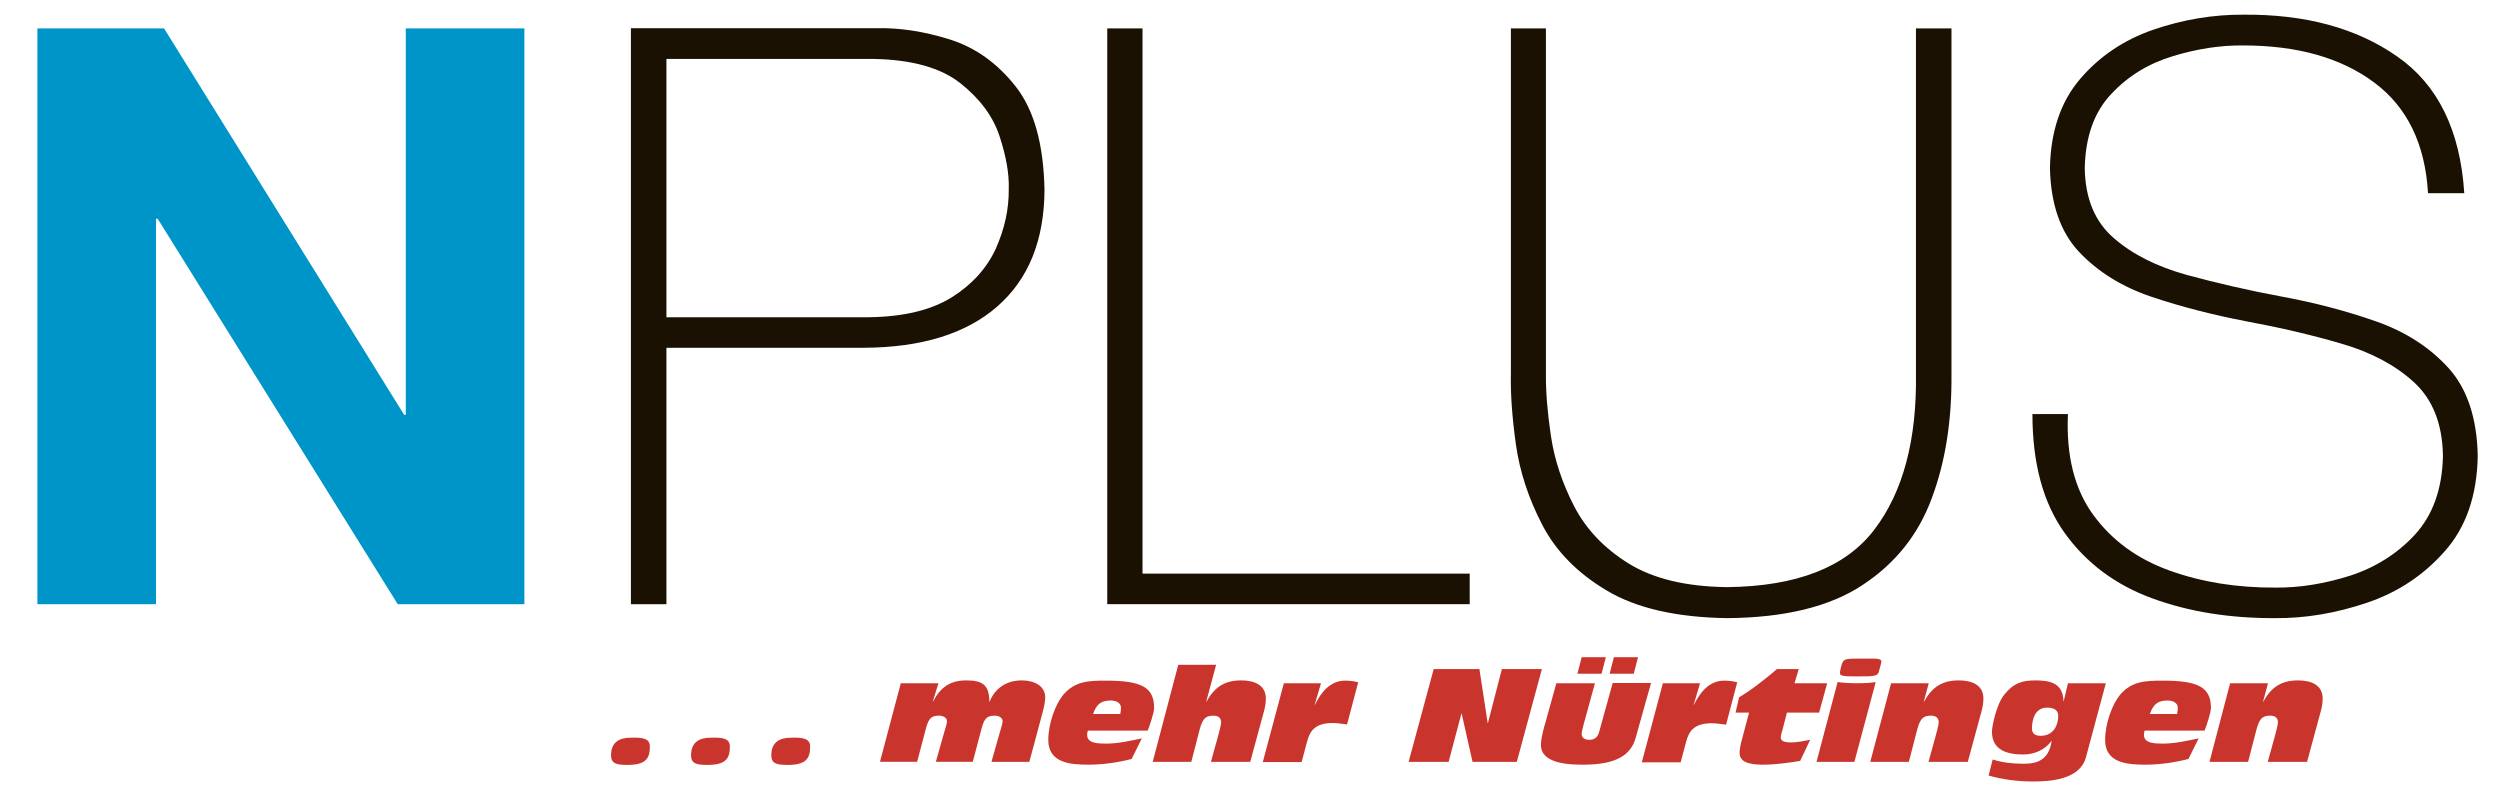
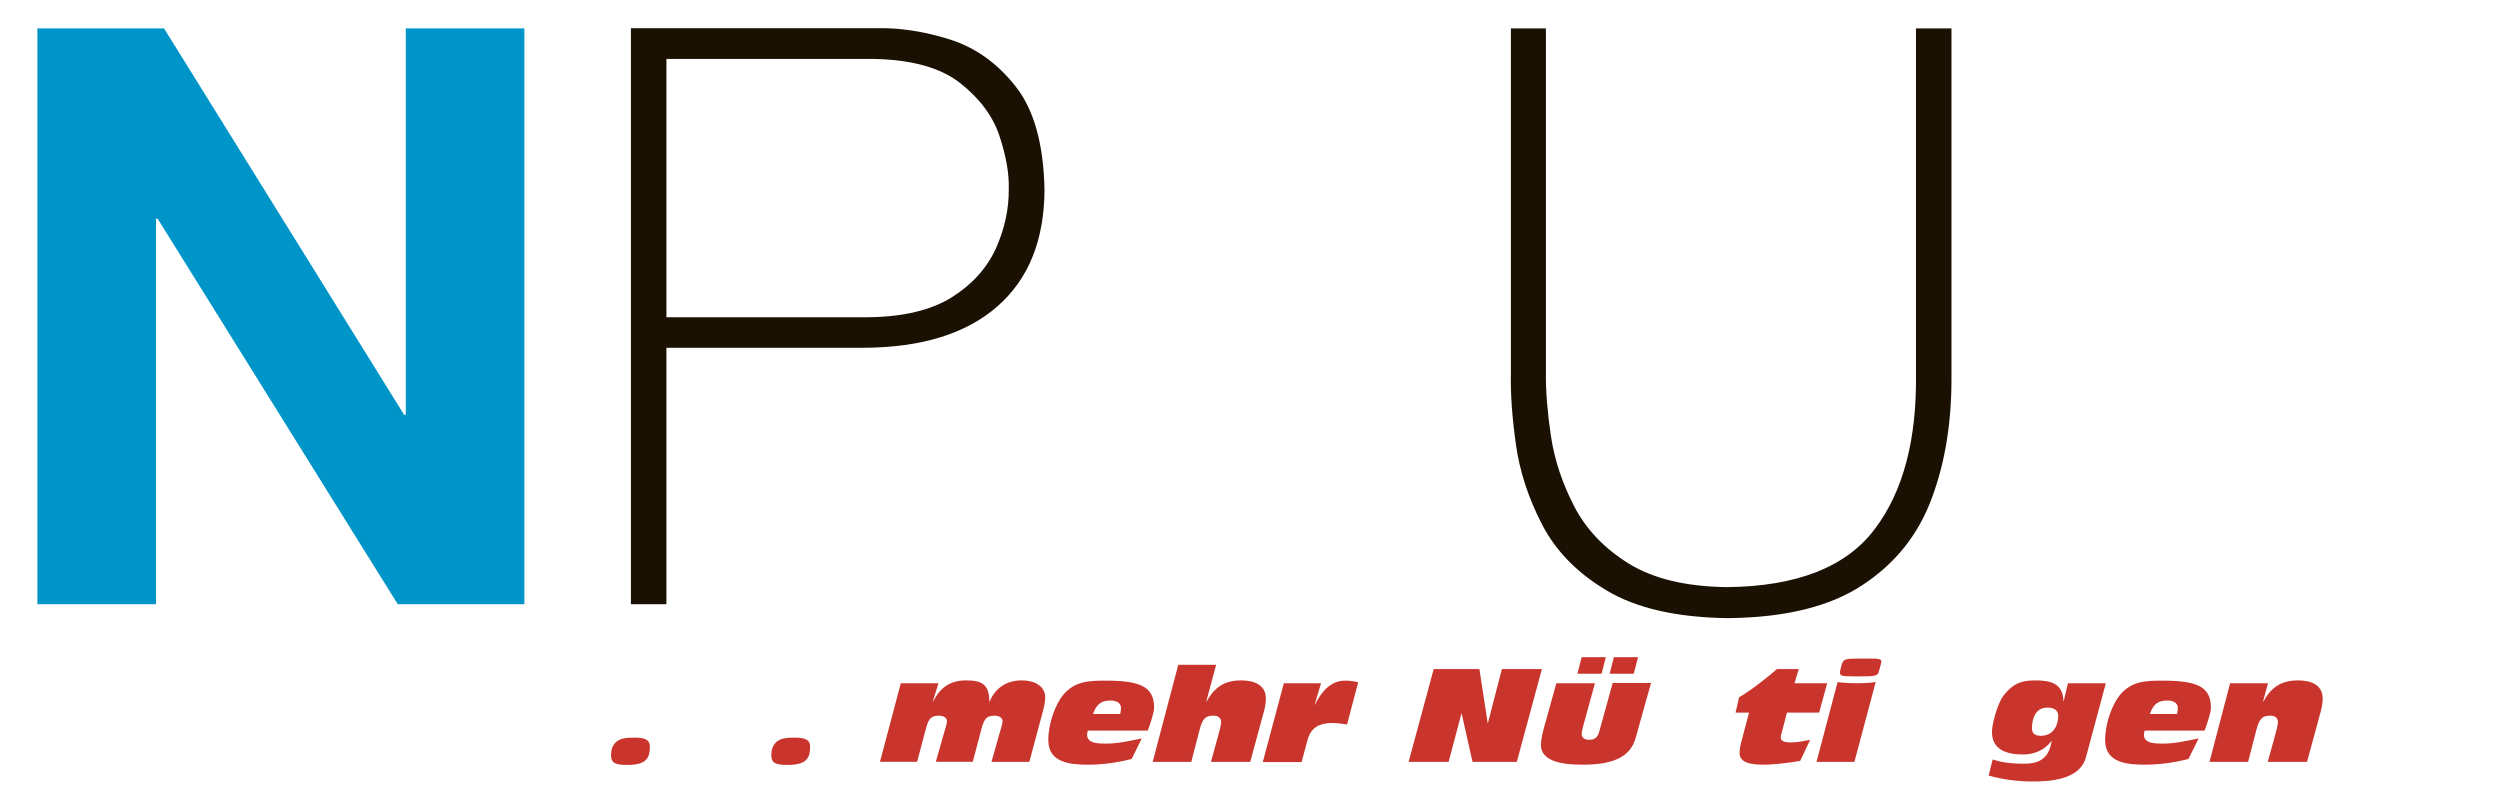
<svg xmlns="http://www.w3.org/2000/svg" version="1.1" id="Ebene_1" x="0px" y="0px" viewBox="0 0 1056 338" enable-background="new 0 0 1056 338" xml:space="preserve">
  <g>
    <polygon fill="#0095C8" points="171.4,12 171.4,175.2 170.7,175.2 69.3,12 15.8,12 15.8,255.2 65.9,255.2 65.9,92.4 66.6,92.4     168,255.2 221.5,255.2 221.5,12  " />
    <g>
      <path fill="#1A1102" d="M266.5,255.2h15V146.9h83.3c24.4-0.1,43.2-5.9,56.4-17.4c13.2-11.5,19.9-27.9,20-49.4       c-0.4-19.2-4.4-33.7-12.2-43.6c-7.8-9.9-17.1-16.5-28-19.9c-10.9-3.4-21.1-4.9-30.7-4.7H266.5V255.2z M281.4,24.9h87.7       c16.1,0.3,28.2,3.7,36.5,10.2c8.2,6.5,13.8,13.9,16.6,22.4s4.1,15.9,3.9,22.3c0.1,8.6-1.8,17-5.5,25.3c-3.8,8.2-10,15.1-18.6,20.5       c-8.7,5.4-20.3,8.2-34.9,8.4h-85.6V24.9z" />
    </g>
-     <polygon fill="#1A1102" points="467.7,255.2 620.8,255.2 620.8,242.3 482.6,242.3 482.6,12 467.7,12   " />
    <g>
      <path fill="#1A1102" d="M638.2,12v145.8c-0.2,8.4,0.5,18.3,2.1,29.8c1.6,11.5,5.3,22.8,11.1,34c5.8,11.2,14.9,20.5,27.4,27.9       c12.4,7.4,29.4,11.3,50.8,11.6c24.2-0.2,43.2-4.8,57-13.9c13.9-9.1,23.7-21.3,29.4-36.8c5.8-15.5,8.5-33,8.3-52.5V12h-15v145.8       c0.4,27.9-5.4,49.9-17.5,65.8c-12.1,16-32.9,24.1-62.3,24.4c-17.4-0.2-31.3-3.6-41.6-10c-10.3-6.4-18-14.5-23-24.2       c-5-9.7-8.3-19.6-9.8-29.7c-1.5-10.1-2.2-18.9-2.1-26.5V12H638.2z" />
-       <path fill="#1A1102" d="M1040.9,81.5c-1.7-26.5-11.2-45.8-28.4-57.7C995.3,11.8,973.7,6,947.8,6.2c-13.1-0.1-25.9,2.1-38.4,6.4       c-12.4,4.3-22.7,11.3-30.8,20.8c-8.1,9.5-12.4,22-12.7,37.5c0.3,15.2,4.4,27.1,12.3,35.5s18.2,14.8,30.7,19       c12.5,4.2,25.8,7.6,39.8,10.3c14.1,2.6,27.5,5.7,40.1,9.4c12.6,3.6,22.9,9.1,30.8,16.3c8,7.3,12.1,17.7,12.3,31.2       c-0.3,14-4.3,25-11.8,33.2c-7.5,8.1-16.7,13.9-27.5,17.4c-10.8,3.4-21.3,5.1-31.4,5c-16.3,0.1-31.2-2.3-44.8-7.2       c-13.6-4.9-24.3-12.7-32.2-23.5c-7.9-10.8-11.5-25-10.7-42.6h-15c0,20.8,4.5,37.5,13.6,50.2c9.1,12.7,21.4,21.9,36.9,27.6       c15.5,5.7,32.9,8.5,52.1,8.4c12.8,0.1,25.7-2.1,38.7-6.5c13.1-4.4,24-11.7,32.9-21.8c8.9-10,13.6-23.4,13.9-40.2       c-0.3-15.9-4.4-28.3-12.3-37.1c-8-8.8-18.2-15.4-30.8-19.8c-12.6-4.4-25.9-7.9-40.1-10.5c-14-2.6-27.3-5.7-39.8-9.1       c-12.5-3.5-22.8-8.6-30.7-15.5c-8-6.9-12.1-16.7-12.3-29.6c0.3-13.3,4-23.7,11.2-31.3c7.1-7.6,15.8-12.9,26.1-16       c10.2-3.1,20.1-4.6,29.6-4.5c22.9,0,41.3,5.2,55.3,15.6c14,10.4,21.6,26,22.8,46.8H1040.9z" />
    </g>
  </g>
  <g>
    <path fill="#C9352C" d="M274.5,315.3c0,4.8-1.4,7.8-9.4,7.8c-4.6,0-7-0.5-7-4c0-5.8,3.7-7.5,8.4-7.5     C270.7,311.5,274.5,311.6,274.5,315.3z" />
  </g>
  <g>
-     <path fill="#C9352C" d="M308.3,315.3c0,4.8-1.4,7.8-9.4,7.8c-4.6,0-7-0.5-7-4c0-5.8,3.7-7.5,8.4-7.5     C304.5,311.5,308.3,311.6,308.3,315.3z" />
-   </g>
+     </g>
  <g>
    <path fill="#C9352C" d="M342.2,315.3c0,4.8-1.4,7.8-9.4,7.8c-4.6,0-7-0.5-7-4c0-5.8,3.7-7.5,8.4-7.5     C338.3,311.5,342.2,311.6,342.2,315.3z" />
    <path fill="#C9352C" d="M380.5,288.6h15.9l-2.4,7.8h0.1c3-5.9,7.1-9,14-9c6.8,0,9.8,1.8,9.8,9h0.1c2.3-5.7,7.1-9,13.6-9     c5.4,0,9.9,2.4,9.9,7.2c0,1.9-0.6,4.5-1.1,6.3l-5.6,20.9h-16l3.4-12c0.5-1.8,1.3-4.1,1.3-5.1c0-1.8-1.9-2.4-3.4-2.4     c-3.8,0-4.6,1.8-5.9,7l-3.3,12.5h-15.6l3.4-12c0.5-1.8,1.3-4.1,1.3-5.1c0-1.8-1.9-2.4-3.4-2.4c-3.8,0-4.6,1.8-5.9,7l-3.3,12.5     h-15.7L380.5,288.6z" />
    <path fill="#C9352C" d="M459.5,308.6c-0.2,0.7-0.3,1.3-0.3,1.8c0,3.6,4.5,3.7,8,3.7c5.2,0,10.2-1.2,15.1-2.2l-4.3,8.7     c-5.9,1.5-12.1,2.4-18.3,2.4c-7.5,0-16.9-0.7-16.9-10.4c0-7.3,3.2-15.4,6.3-19.1c4.9-5.8,10.8-6,18-6c14.7,0,20.4,2.6,20.4,11.5     c0,1.9-1.8,7.4-2.7,9.6H459.5z M473.2,301.6c0.2-1,0.3-1.8,0.3-2.6c0-2.5-2.7-3.1-4.2-3.1c-3.8,0-6,1.1-7.6,5.7H473.2z" />
    <path fill="#C9352C" d="M497.7,280.8h16l-4.2,15.6h0.1c3.4-6.2,7.7-9,14.7-9c5.5,0,10.4,1.9,10.4,7.7c0,2.2-0.5,4.5-1.2,6.8     l-5.4,19.9h-16.6l2.8-10.1c0.5-2,1.5-5.3,1.5-6.6c0-2.1-1.5-2.8-3.2-2.8c-3.1,0-4.6,0.9-5.9,6l-3.5,13.5h-16.3L497.7,280.8z" />
    <path fill="#C9352C" d="M542.3,288.6H558l-2.7,9.1h0.1c2.6-5.2,6.4-10.2,12.8-10.2c1.8,0,3.6,0.2,5.5,0.7L569,306     c-2-0.2-4-0.6-6-0.6c-7.4,0-9.7,3.2-10.9,7.9l-2.3,8.6h-16.4L542.3,288.6z" />
    <path fill="#C9352C" d="M605.6,282.6h19.3l3.5,22.8h0.1l5.9-22.8h16.9l-10.6,39.2h-18.7l-4.6-20.4h-0.1l-5.4,20.4H595L605.6,282.6z     " />
    <path fill="#C9352C" d="M690.9,311.7c-2,7.2-8.2,11.3-22,11.3c-5.6,0-18-0.2-18-8.3c0-3.1,1.2-7.1,2-9.9l4.5-16.2h16.3l-4.8,17.5     c-0.4,1.5-0.8,3.2-0.8,3.9c0,1.8,1.5,2.5,3.2,2.5c2.4,0,3.6-1.2,4.2-3.4l5.7-20.6h16.2L690.9,311.7z M668.1,277.6h10.2l-1.8,7     h-10.2L668.1,277.6z M681.7,277.6h10.2l-1.8,7h-10.2L681.7,277.6z" />
-     <path fill="#C9352C" d="M702.4,288.6h15.7l-2.7,9.1h0.1c2.6-5.2,6.4-10.2,12.8-10.2c1.8,0,3.6,0.2,5.5,0.7l-4.7,17.9     c-2-0.2-4-0.6-6-0.6c-7.4,0-9.7,3.2-10.9,7.9l-2.3,8.6h-16.4L702.4,288.6z" />
    <path fill="#C9352C" d="M738.8,301h-5.7l1.5-6.5c4.9-2.7,13.2-9.4,16-11.9h9.2l-1.8,6h13.8l-3.4,12.4h-13.6L753,308     c-0.3,1-0.8,2.6-0.8,3.5c0,1.5,1.4,2.1,4.4,2.1c3,0,5.5-0.7,8-1.1l-4.2,8.9c-4.6,0.8-10.9,1.6-15.4,1.6c-3.8,0-10.2-0.2-10.2-4.9     c0-1.4,0.3-3.2,0.8-5L738.8,301z" />
    <path fill="#C9352C" d="M776.2,288.1c1.9,0.3,5.1,0.5,8.2,0.5h0.1c3.5,0,5.8-0.2,7.8-0.5l-9,33.7h-16L776.2,288.1z M791.8,278.2     c1.9,0,2.9,0.4,2.9,1.2c0,0.4-0.7,3.1-1.2,4.7c-0.5,1.6-3.1,1.6-7.8,1.6h-2.5c-4,0-6-0.1-6-1.3c0-0.8,0.3-2.3,0.7-3.6     c0.8-2.2,1-2.6,6.7-2.6H791.8z" />
-     <path fill="#C9352C" d="M798.8,288.6h15.9l-2.1,7.8h0.1c3.4-6.2,7.7-9,14.7-9c5.5,0,10.4,1.9,10.4,7.7c0,2.2-0.5,4.5-1.2,6.8     l-5.4,19.9h-16.6l2.8-10.1c0.5-2,1.5-5.3,1.5-6.6c0-2.1-1.5-2.8-3.2-2.8c-3.1,0-4.6,0.9-5.9,6l-3.5,13.5H790L798.8,288.6z" />
    <path fill="#C9352C" d="M881.1,319.9c-2.6,9.6-15.5,10.2-22.4,10.2c-6.3,0-12.6-0.8-18.7-2.5l1.7-6.8c4.3,1.4,8.7,1.8,13.2,1.8     c5.9,0,10.6-1.8,11.7-9.6h-0.1c-2.6,3.7-7.2,5.7-11.9,5.7c-6.7,0-13.2-1.8-13.2-9.6c0-2.4,1.9-11.7,5.3-15.8     c3.8-4.7,7.3-5.9,13-5.9c5.8,0,11.8,0.9,11.9,8.8h0.1l1.8-7.6h16L881.1,319.9z M862,310.8c5.4,0,7.4-4.5,7.4-8.4     c0-2.9-2.5-3.5-4.7-3.5c-5,0-6.4,4.8-6.4,8.8C858.3,310.2,860.1,310.8,862,310.8z" />
    <path fill="#C9352C" d="M905.9,308.6c-0.2,0.7-0.3,1.3-0.3,1.8c0,3.6,4.5,3.7,8,3.7c5.2,0,10.2-1.2,15.1-2.2l-4.3,8.7     c-5.9,1.5-12.1,2.4-18.3,2.4c-7.5,0-16.9-0.7-16.9-10.4c0-7.3,3.2-15.4,6.3-19.1c4.9-5.8,10.8-6,18-6c14.7,0,20.4,2.6,20.4,11.5     c0,1.9-1.8,7.4-2.7,9.6H905.9z M919.6,301.6c0.2-1,0.3-1.8,0.3-2.6c0-2.5-2.7-3.1-4.2-3.1c-3.8,0-6,1.1-7.6,5.7H919.6z" />
    <path fill="#C9352C" d="M942,288.6H958l-2.1,7.8h0.1c3.4-6.2,7.7-9,14.7-9c5.5,0,10.4,1.9,10.4,7.7c0,2.2-0.5,4.5-1.2,6.8     l-5.4,19.9h-16.6l2.8-10.1c0.5-2,1.5-5.3,1.5-6.6c0-2.1-1.5-2.8-3.2-2.8c-3.1,0-4.6,0.9-5.9,6l-3.5,13.5h-16.3L942,288.6z" />
  </g>
</svg>